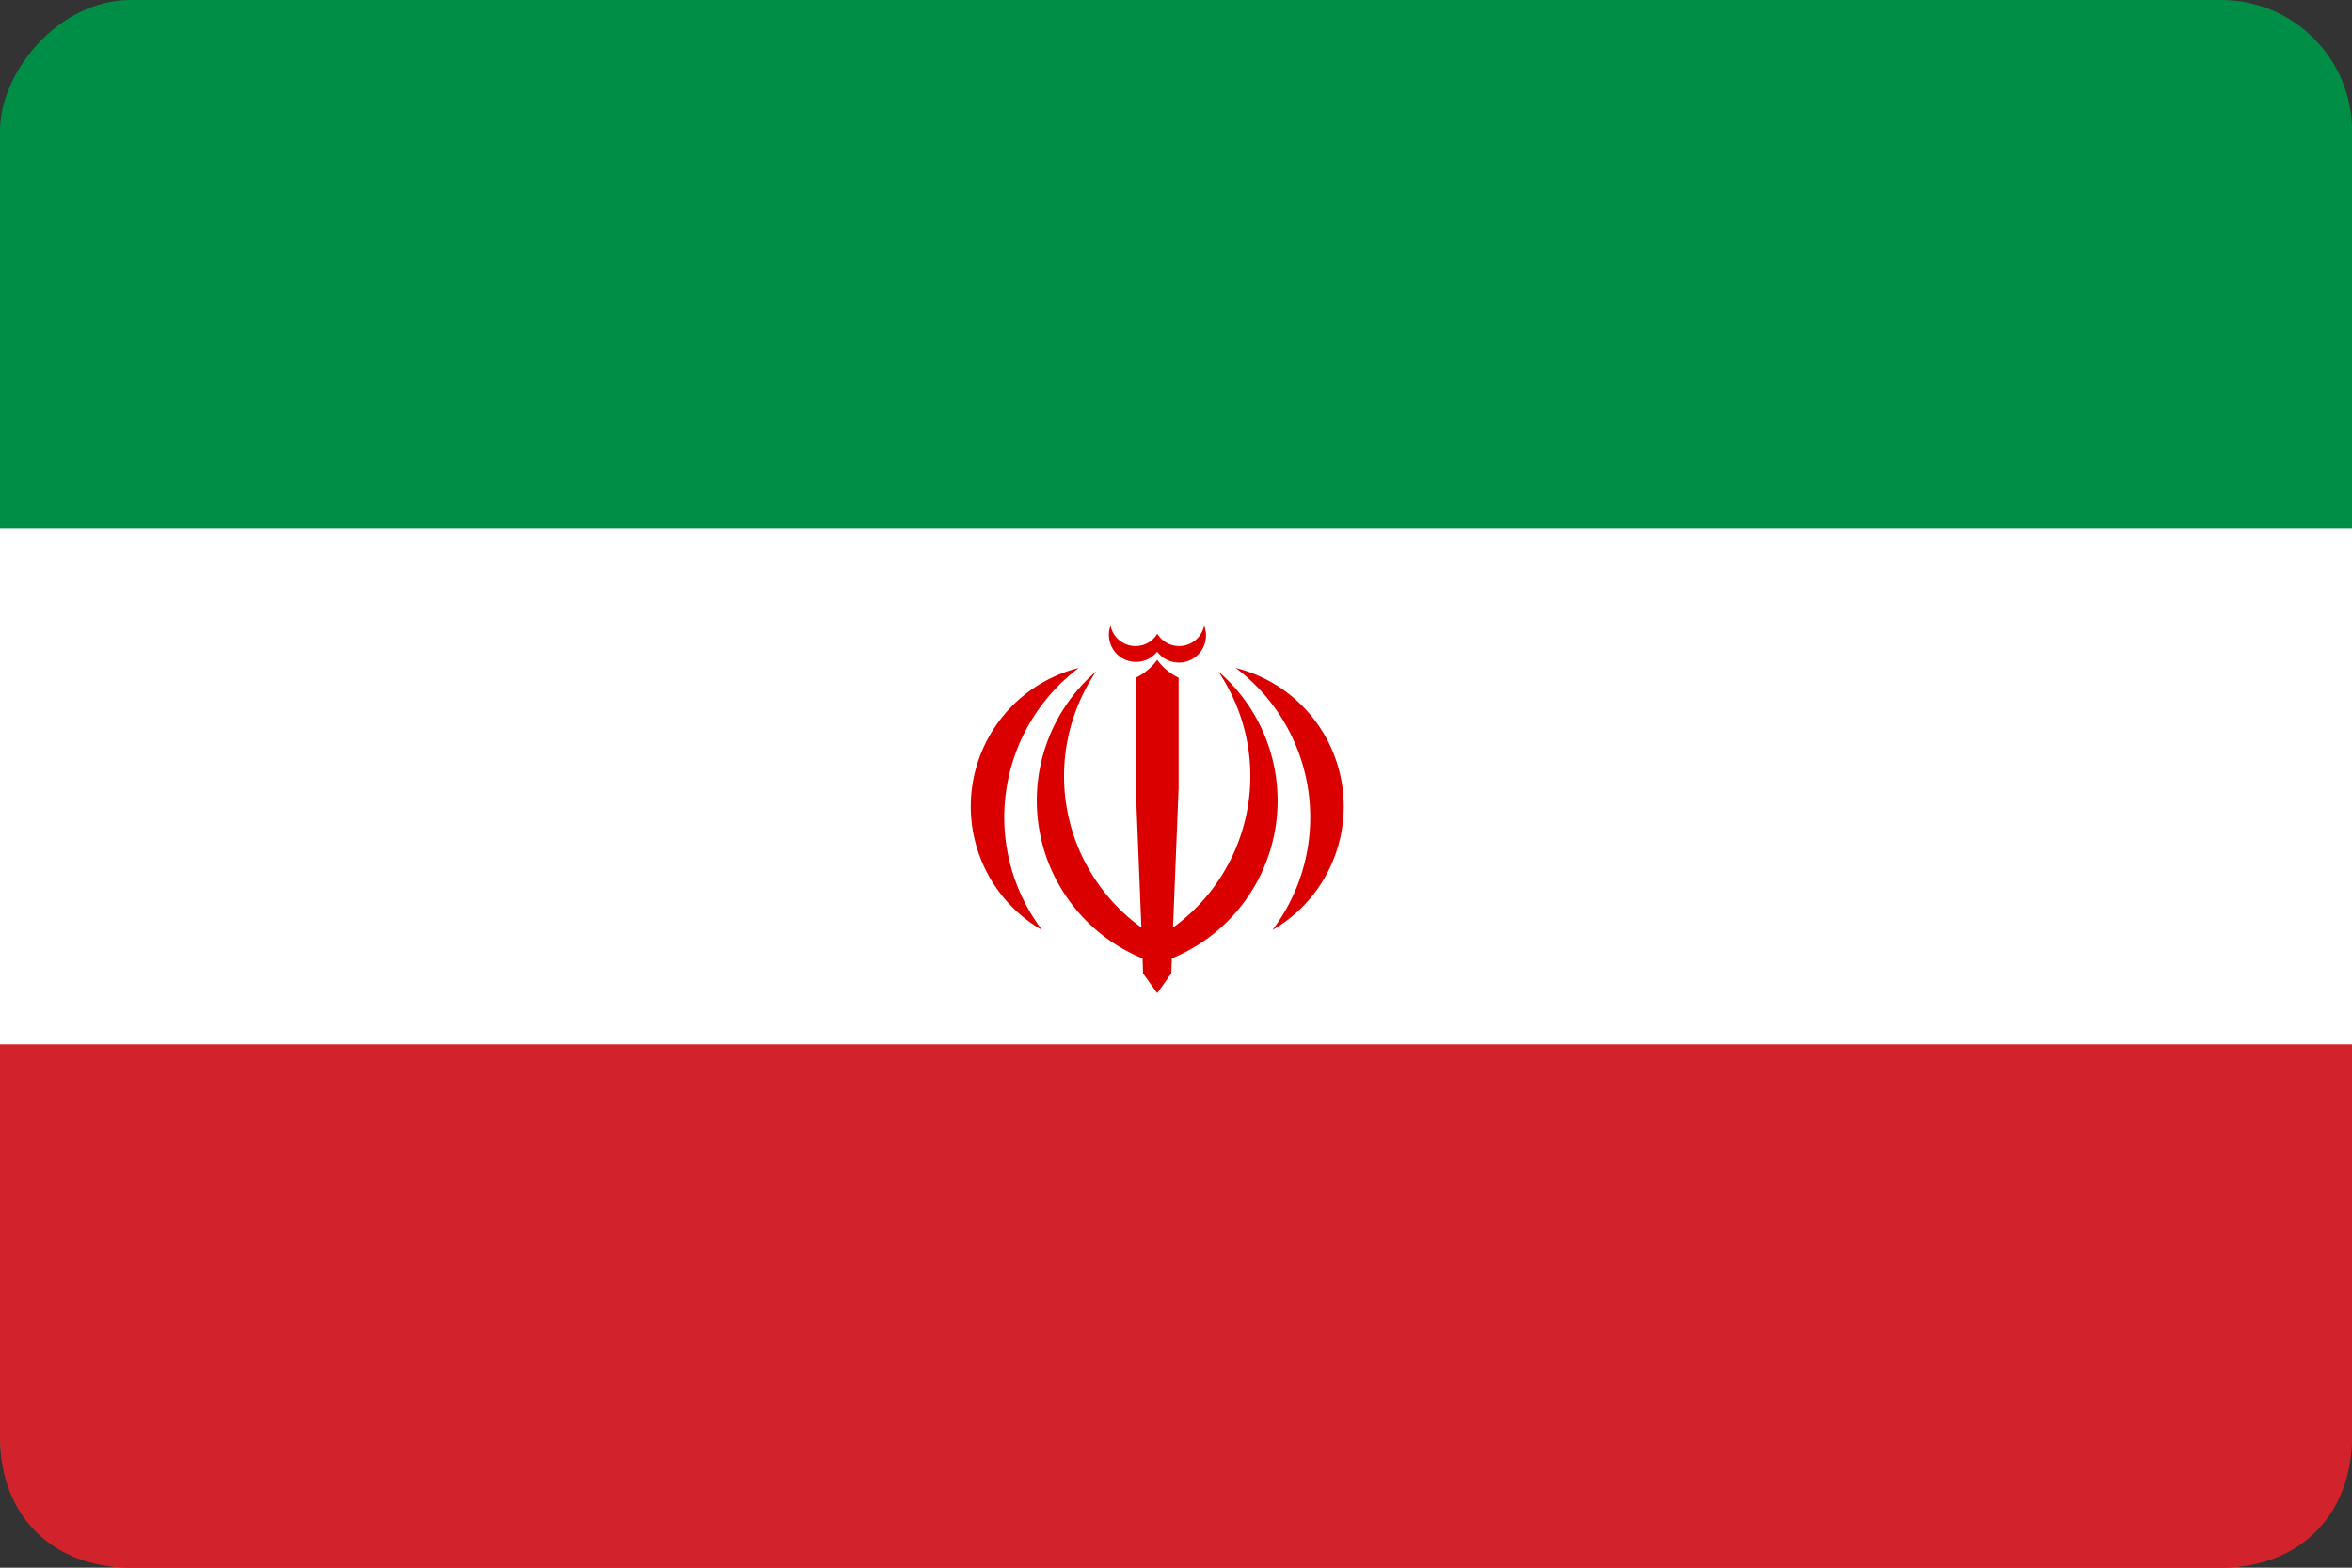
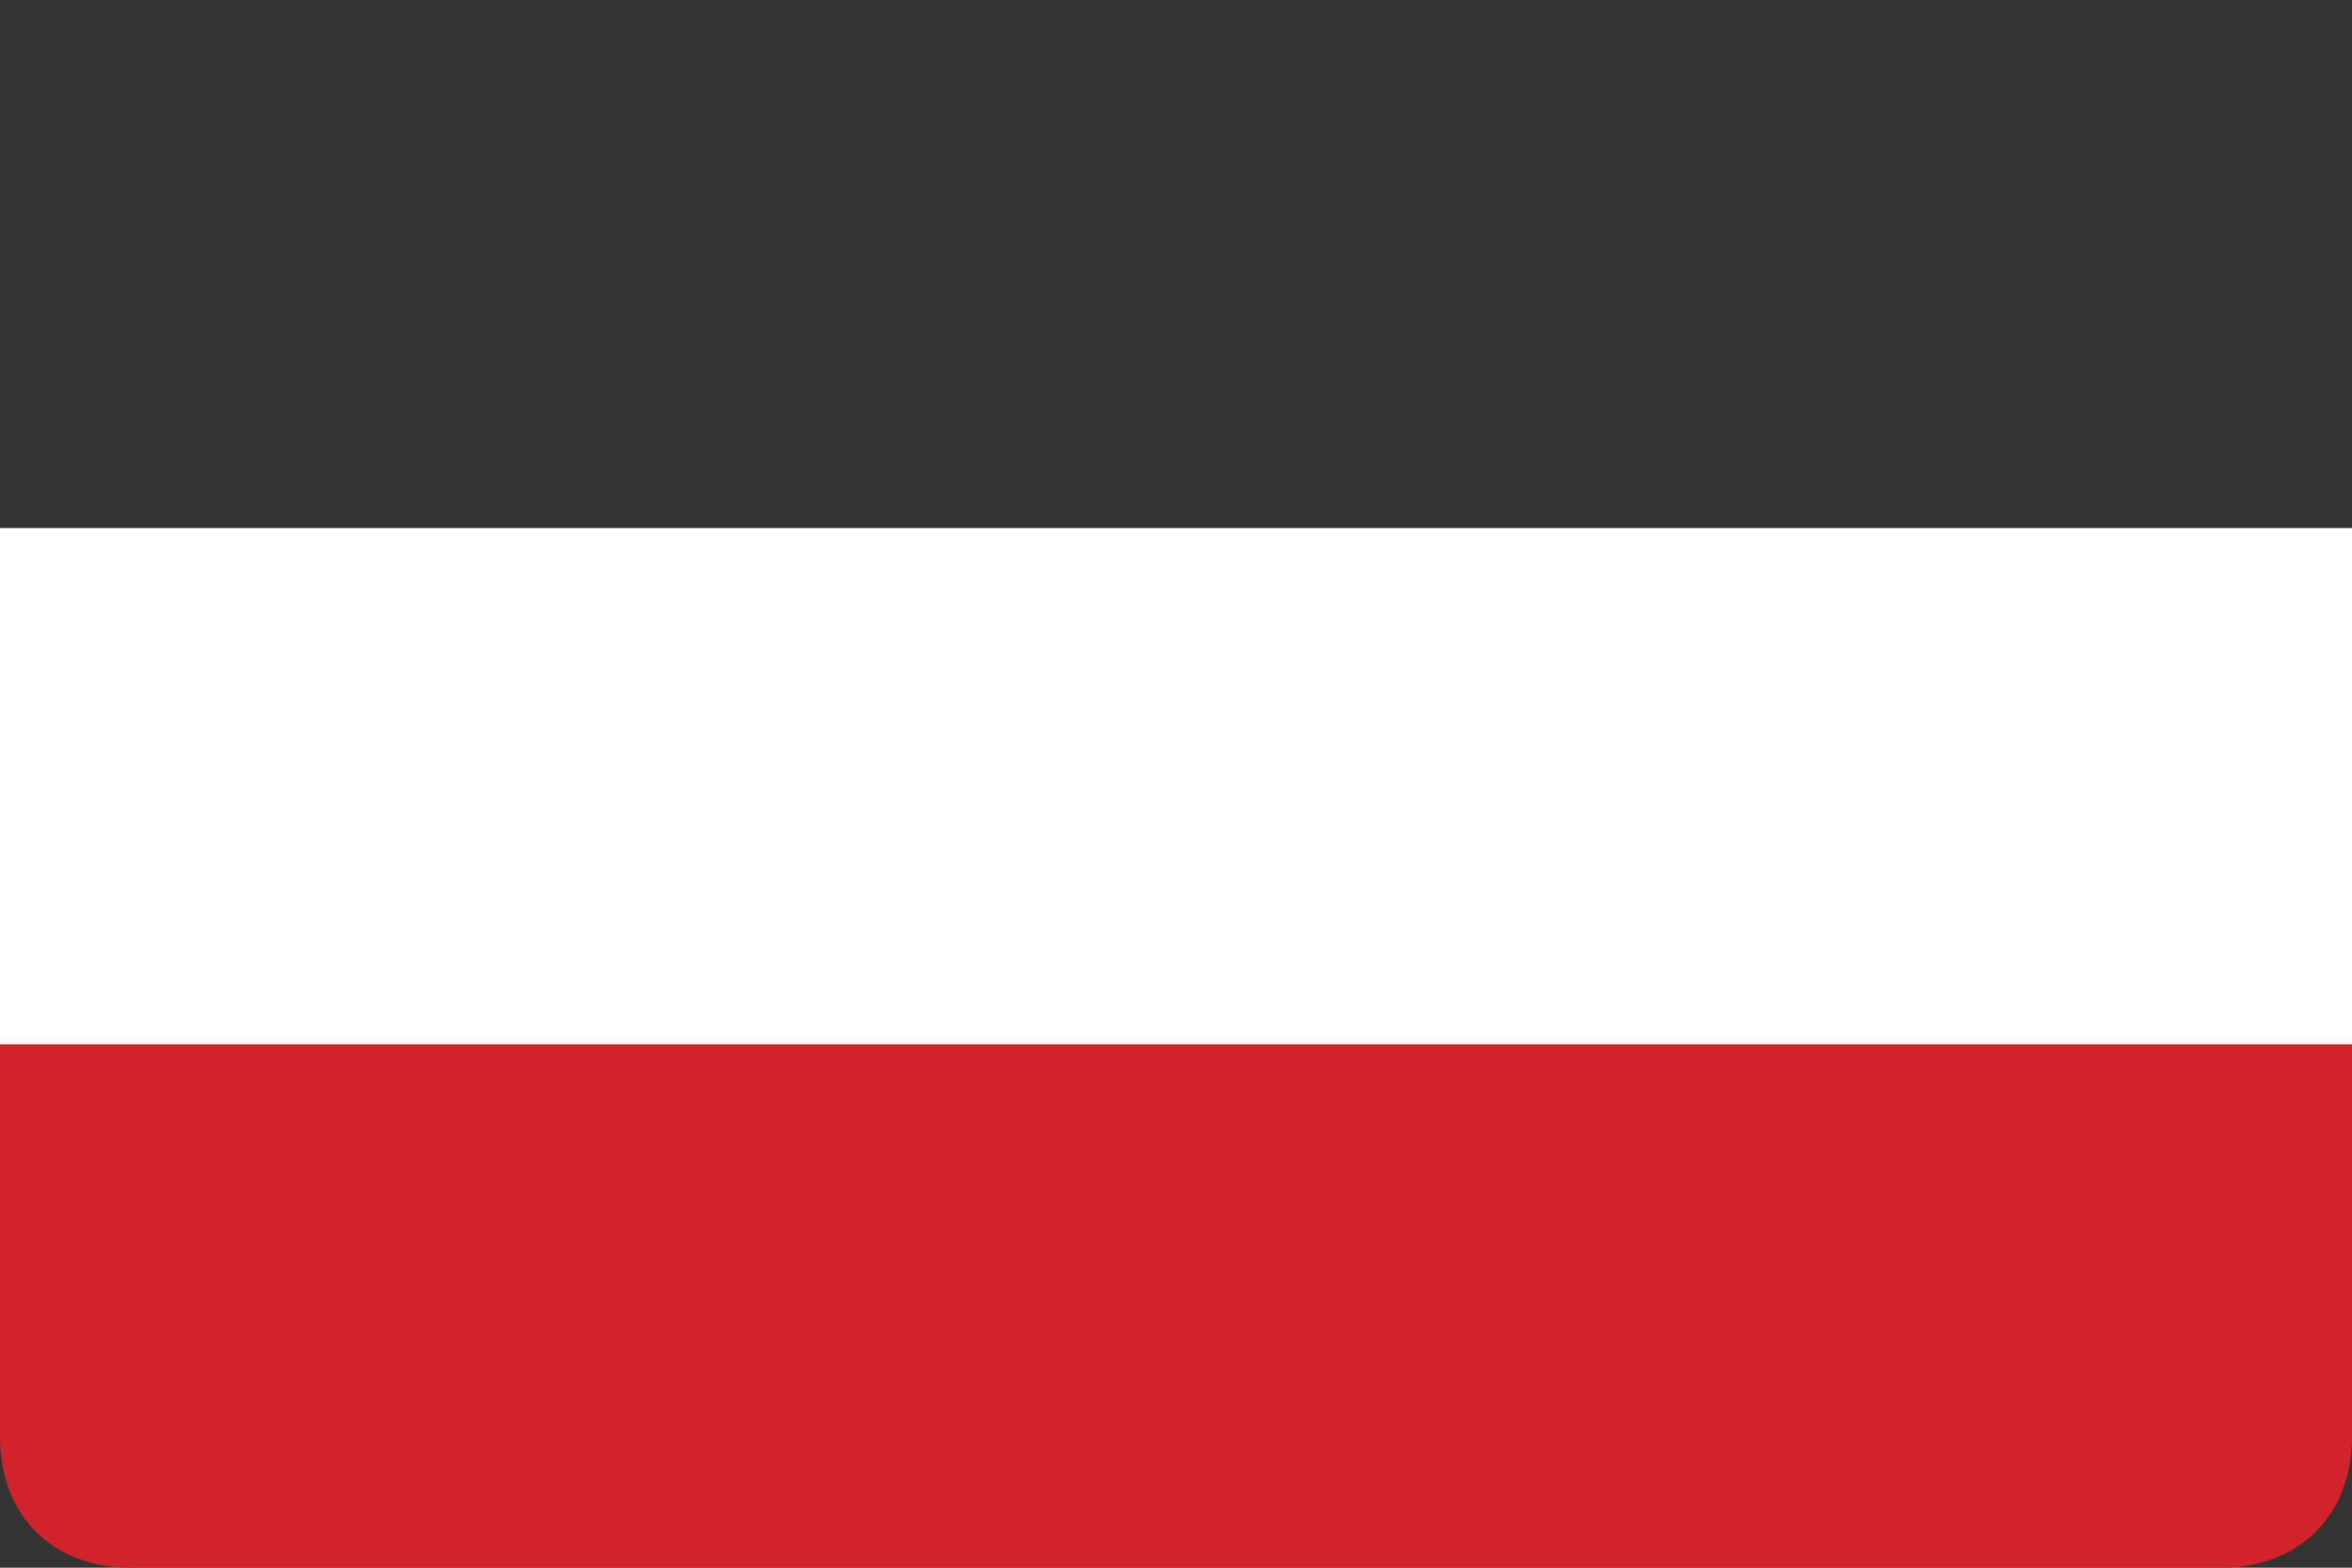
<svg xmlns="http://www.w3.org/2000/svg" xmlns:ns1="http://www.inkscape.org/namespaces/inkscape" xmlns:ns2="http://sodipodi.sourceforge.net/DTD/sodipodi-0.dtd" width="18" height="12" viewBox="0 0 18 12" version="1.1" id="svg38508" ns1:version="1.1.2 (0a00cf5339, 2022-02-04)" ns2:docname="fa.svg" ns1:export-filename="/home/dmitry/git/OpenBoard/resources/images/stylusPalette/arrow_svg.png" ns1:export-xdpi="96" ns1:export-ydpi="96">
  <rect x="0" y="0" width="18" height="12" fill="#333333" stroke="none" />
  <ns2:namedview id="namedview38510" pagecolor="#ffffff" bordercolor="#858585" borderopacity="1" ns1:pageshadow="0" ns1:pageopacity="0" ns1:pagecheckerboard="false" ns1:document-units="px" showgrid="true" fit-margin-top="0" fit-margin-left="0" fit-margin-right="0" fit-margin-bottom="0" units="px" ns1:zoom="90.509668" ns1:cx="8.6675823" ns1:cy="6.3694853" ns1:window-width="1920" ns1:window-height="1003" ns1:window-x="0" ns1:window-y="0" ns1:window-maximized="1" ns1:current-layer="g965" ns1:document-rotation="0" ns1:snap-others="true" ns1:snap-global="false" showguides="true" ns1:guide-bbox="true" width="18px" borderlayer="false" ns1:snap-bbox="true" ns1:snap-bbox-edge-midpoints="true">
    <ns1:grid type="xygrid" id="grid7387" dotted="false" />
  </ns2:namedview>
  <defs id="defs38505" />
  <g ns1:label="icon" id="layer1" transform="translate(-152.847,-194.282)" ns1:groupmode="layer">
    <g id="g965" ns1:label="flag" style="display:inline;stroke:none">
-       <rect style="display:inline;fill:#008d46;fill-opacity:1;stroke-width:4;stroke-linecap:round;stroke-linejoin:round;stroke-dashoffset:0.283;paint-order:markers stroke fill" id="rect967" width="18" height="12" x="152.847" y="-206.282" ry="1" ns1:label="down" transform="scale(1,-1)" />
      <path id="rect1039" style="fill:#d2232c;fill-opacity:1;stroke-width:4;stroke-linecap:round;stroke-linejoin:round;stroke-dashoffset:0.283;paint-order:markers stroke fill" ns1:label="top" d="m 153.847,206.282 h 16 c 0.603,0 1,-0.41 1,-1 l 1e-5,-5 h -18 l -1e-5,5 c 0,0.604 0.404,1 1,1 z" ns2:nodetypes="sssccss" />
      <rect style="display:inline;fill:#ffffff;fill-opacity:1;stroke-width:0.8;stroke-miterlimit:4;stroke-dasharray:none" id="rect4711" width="18" height="3.952" x="152.847" y="-202.276" ns1:label="center" transform="scale(1,-1)" />
-       <path id="path29" style="display:inline;fill:#da0000;stroke-width:1.431" d="m 161.346,199.071 a 0.207,0.207 0 0 0 0.357,0.199 0.207,0.207 0 0 0 0.359,-0.199 0.195,0.195 0 0 1 -0.357,0.064 0.195,0.195 0 0 1 -0.002,0 0.195,0.195 0 0 1 -0.357,-0.064 z m 0.357,0.262 a 0.444,0.444 0 0 1 -0.164,0.137 v 0.842 l 0.043,1.07 a 1.431,1.431 0 0 1 -0.346,-1.961 1.305,1.305 0 0 0 0.355,2.197 l 0.004,0.115 0.107,0.15 h 0.002 l 0.107,-0.15 0.004,-0.115 a 1.305,1.305 0 0 0 0.355,-2.197 1.431,1.431 0 0 1 -0.346,1.961 l 0.043,-1.07 v -0.842 a 0.444,0.444 0 0 1 -0.164,-0.137 0.444,0.444 0 0 1 -0.002,0 z m -0.6,0.062 a 1.093,1.093 0 0 0 -0.281,2.006 1.431,1.431 0 0 1 0.281,-2.006 z m 1.201,0 a 1.431,1.431 0 0 1 0.281,2.006 1.093,1.093 0 0 0 -0.281,-2.006 z" />
    </g>
  </g>
</svg>